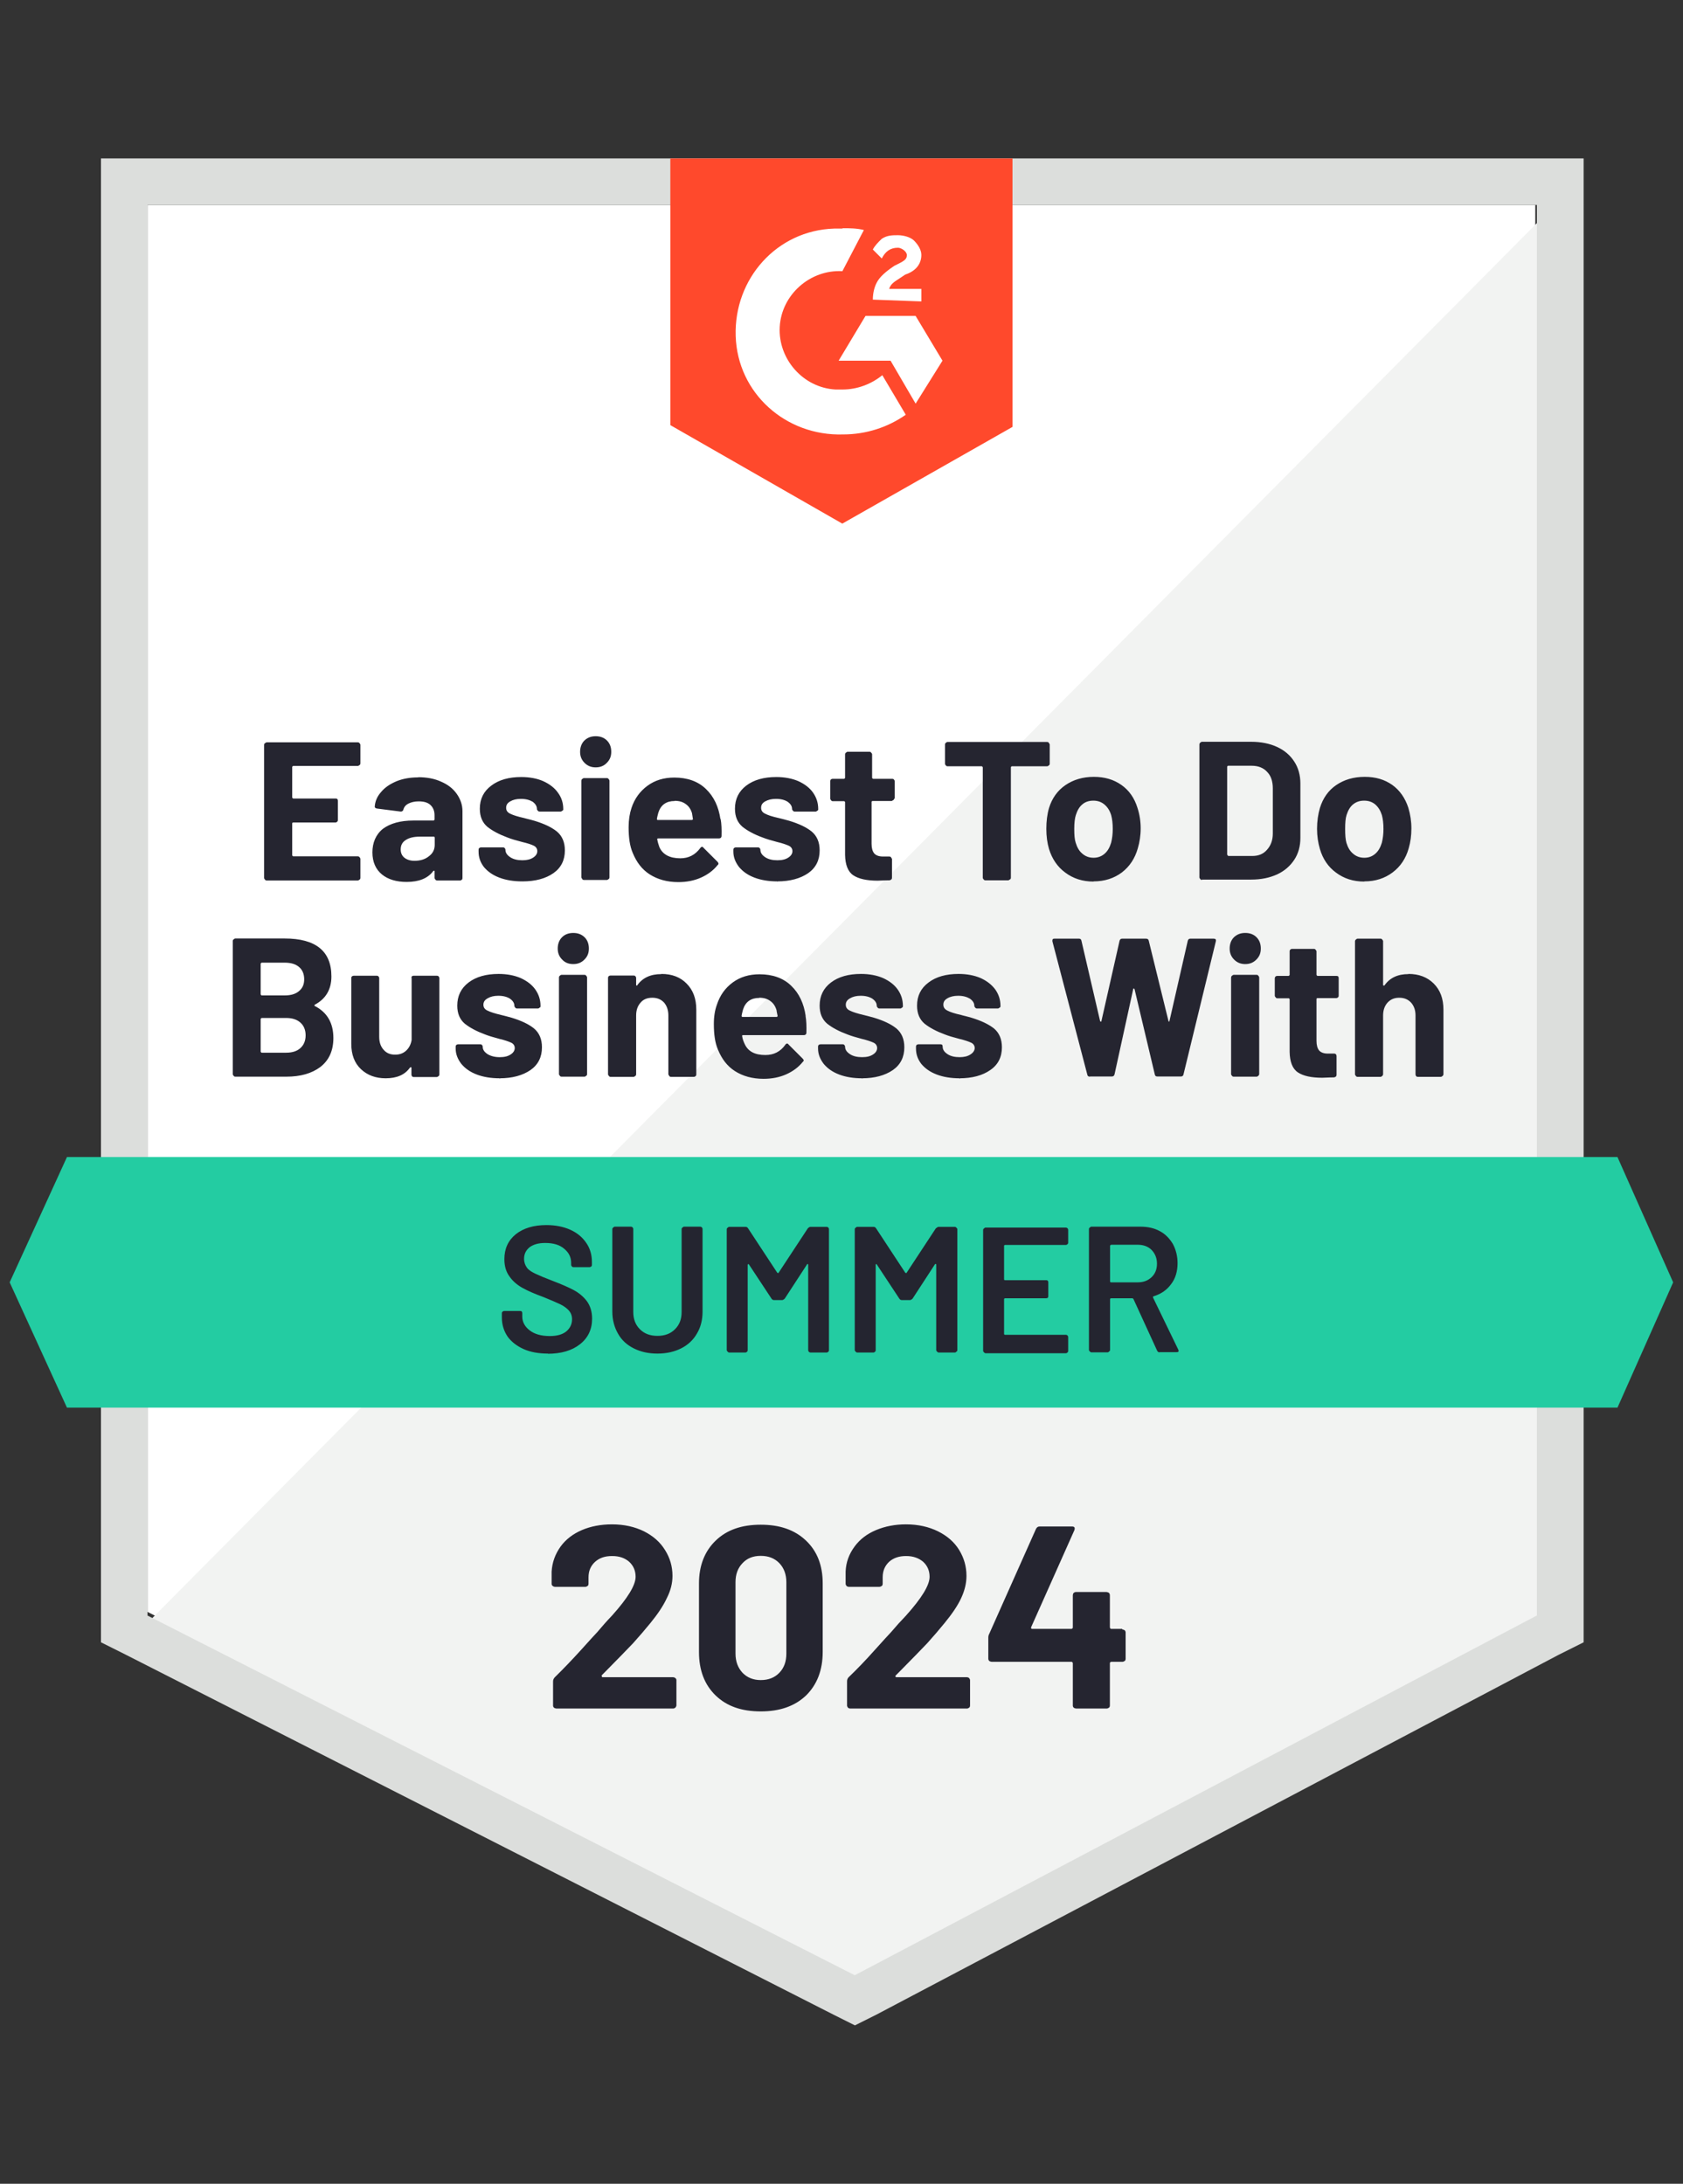
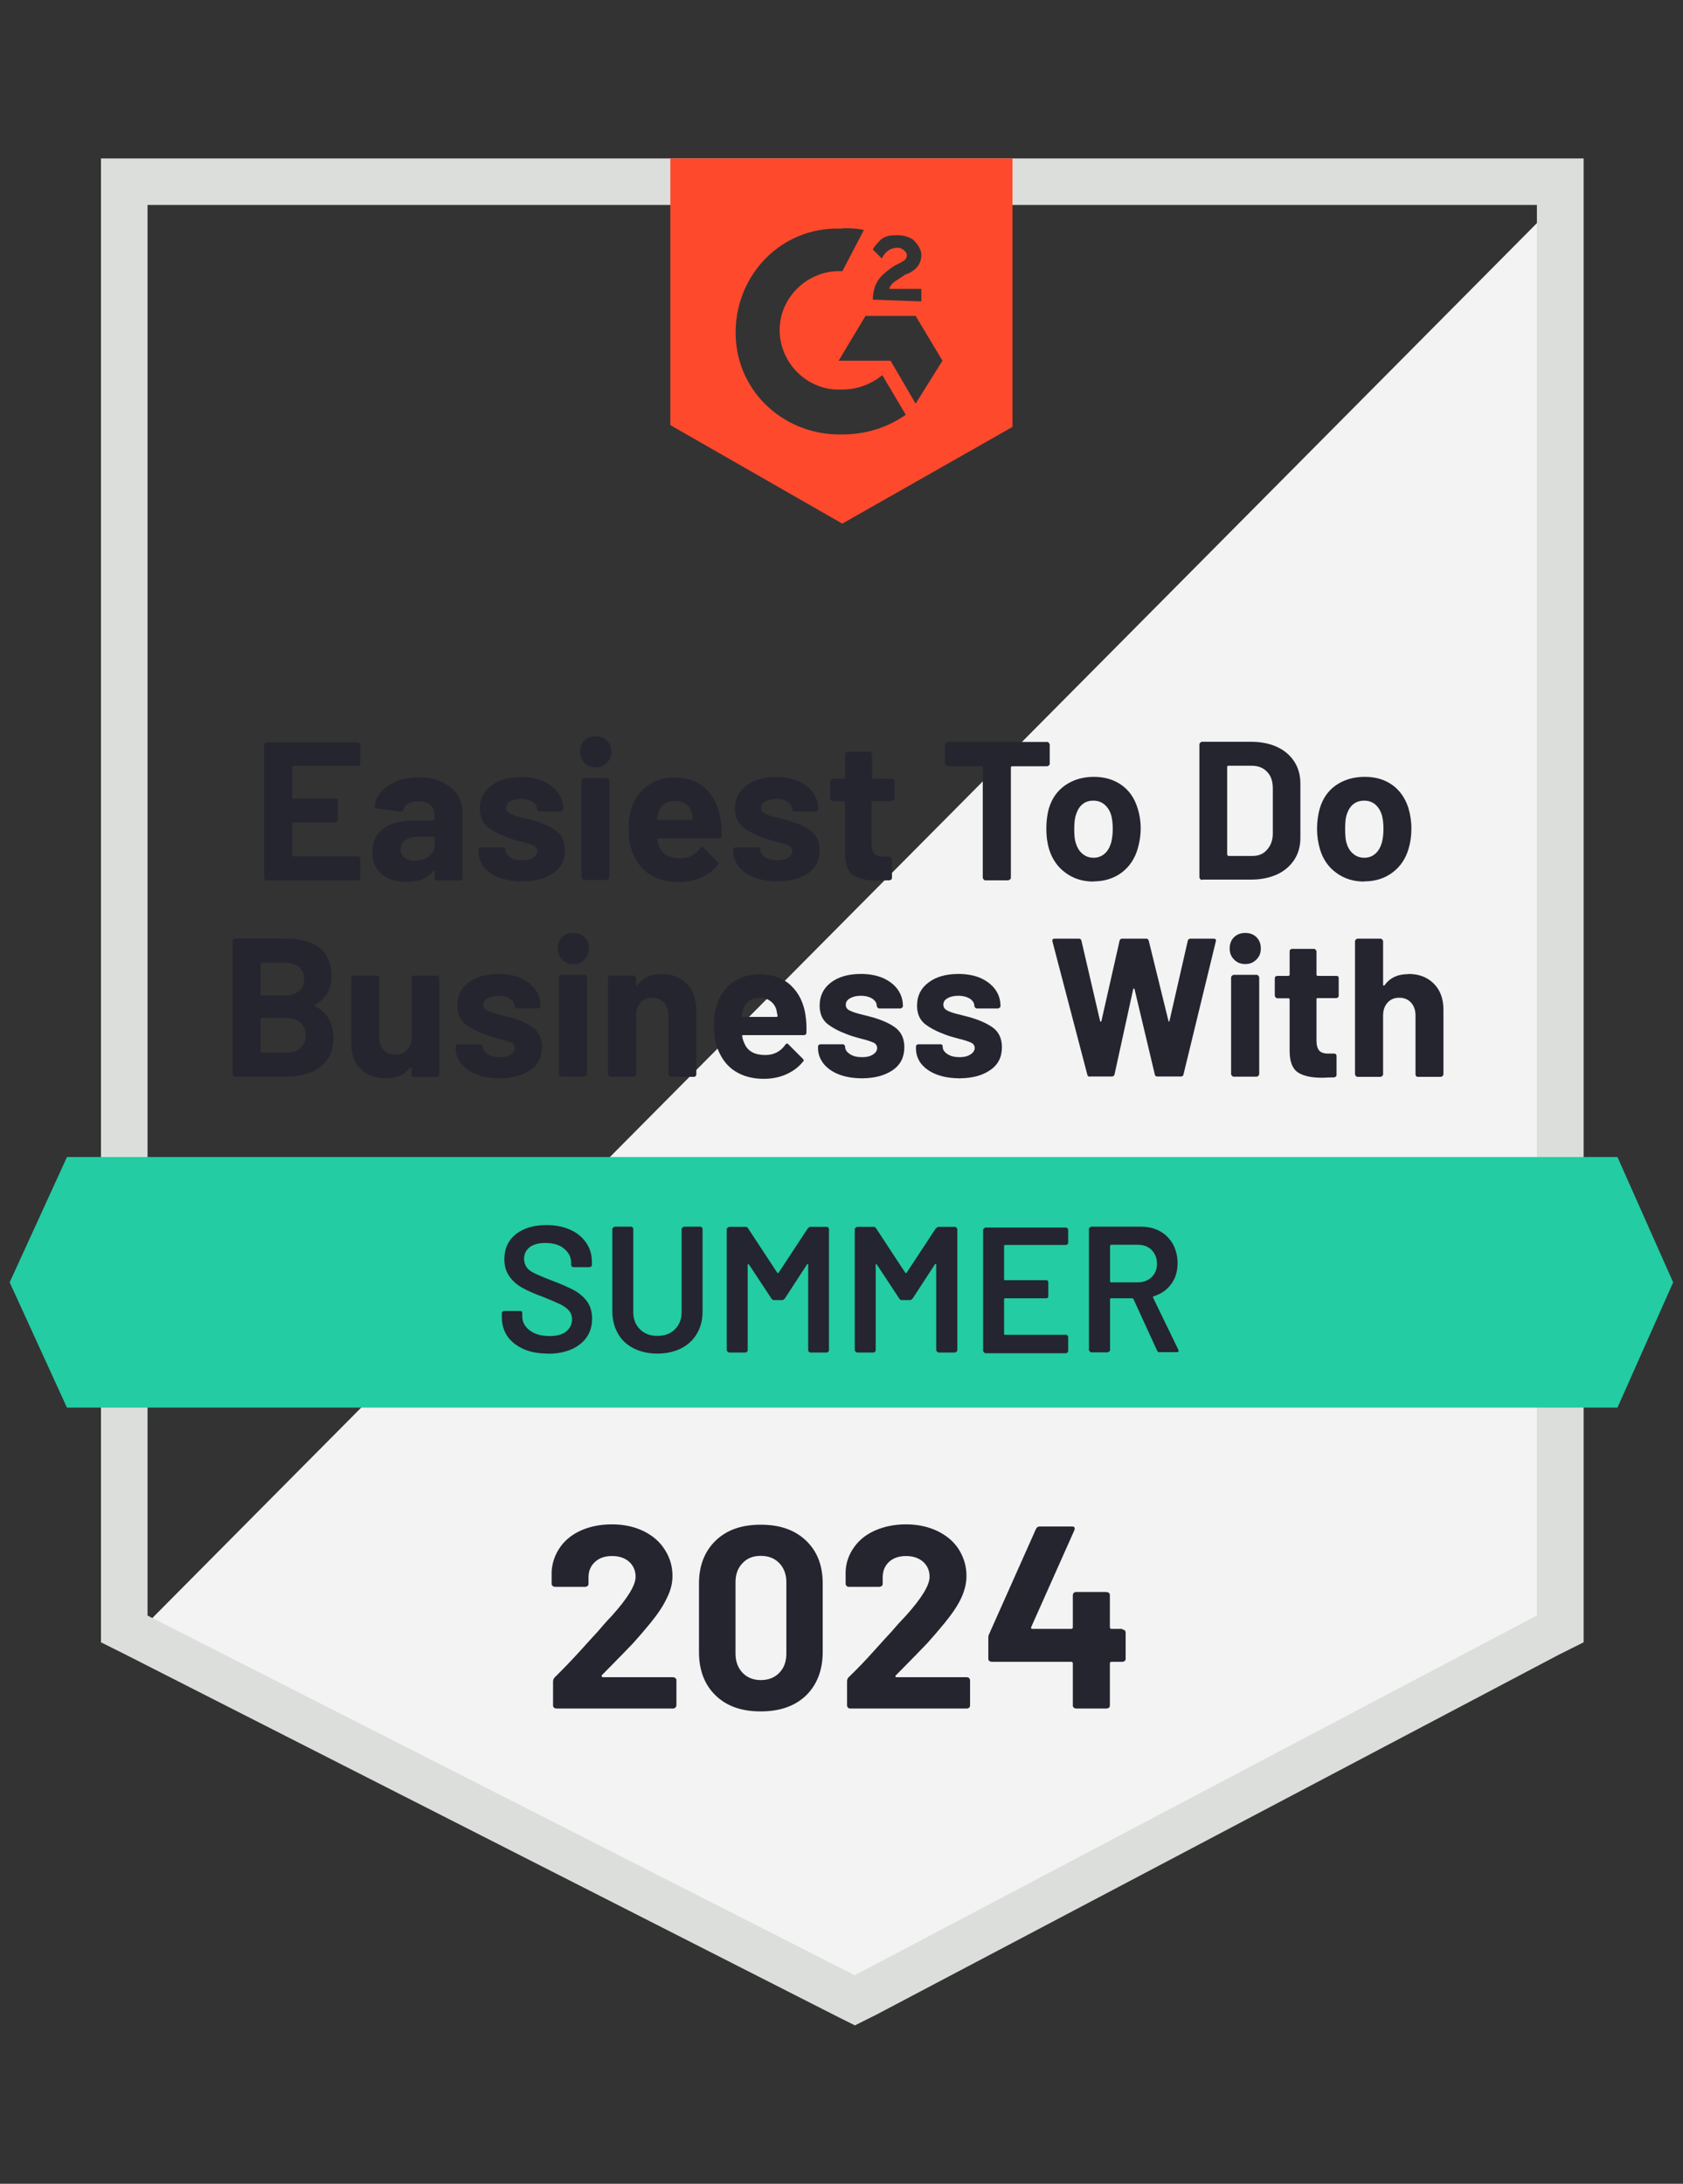
<svg xmlns="http://www.w3.org/2000/svg" version="1.1" viewBox="0 0 94 122">
  <rect x="0" y="0" width="94" height="122" fill="#333333" stroke="none" />
  <defs>
    <style>
      .cls-1 {
        fill: #dcdedc;
      }

      .cls-2 {
        fill: #252530;
      }

      .cls-3 {
        fill: #23cca2;
      }

      .cls-4 {
        fill: #fff;
      }

      .cls-5 {
        fill: #f2f3f2;
      }

      .cls-6 {
        fill: #ff492c;
      }

      .cls-7 {
        fill: #242530;
      }
    </style>
  </defs>
  <g>
    <g id="Layer_1">
      <g id="Layer_1-2" data-name="Layer_1">
        <g>
-           <path class="cls-4" d="M8.24,90.05l39.51,20.1,38-20.1V11.45H8.24v78.6Z" />
          <path class="cls-5" d="M86.55,11.75L7.45,91.46l41,20.3,38.1-19.5V11.75h0Z" />
          <path class="cls-1" d="M5.64,37.66v54.09l1.4.7,39.51,20.1,1.2.6,1.2-.6,38.1-20.1,1.4-.7V8.85H5.64v28.81h0ZM8.24,90.25V11.45h77.6v78.8l-38.1,20.1s-39.51-20.1-39.51-20.1Z" />
          <path class="cls-6" d="M47.05,12.75c.41,0,.8,0,1.2.1l-1.2,2.3c-1.8-.1-3.4,1.31-3.5,3.11s1.31,3.4,3.11,3.5h.41c.8,0,1.6-.3,2.21-.8l1.31,2.21c-1,.7-2.21,1.1-3.5,1.1-3.2.1-5.9-2.3-6-5.5-.1-3.2,2.3-5.9,5.5-6h.5-.02l-.02-.02ZM51.14,17.65l1.5,2.5-1.5,2.4-1.4-2.4h-2.9l1.5-2.5h2.8ZM48.75,16.75c0-.41.1-.8.3-1.1s.6-.6.9-.8l.2-.1c.41-.2.5-.3.5-.5s-.3-.41-.5-.41c-.41,0-.7.2-.9.6l-.5-.5c.1-.2.3-.41.5-.6.3-.2.6-.2.9-.2s.7.1.9.3.41.5.41.8c0,.5-.3.9-.9,1.1l-.3.2c-.3.2-.5.3-.6.6h1.8v.7l-2.7-.1h-.01ZM47.05,29.25l9.5-5.4v-15h-19.11v14.9l9.6,5.5h0Z" />
          <path class="cls-3" d="M90.35,64.64H3.74l-3.2,7,3.2,7h86.6l3.11-7-3.11-7Z" />
          <path class="cls-2" d="M17.58,56.14s-.05.05,0,.06c.7.36,1.04.96,1.04,1.79,0,.71-.25,1.25-.73,1.62-.48.36-1.11.54-1.9.54h-2.85s-.07,0-.09-.05c-.02-.02-.05-.06-.05-.09v-7.44s0-.07.05-.09c.02-.02.06-.05.09-.05h2.76c1.74,0,2.61.71,2.61,2.12,0,.73-.32,1.26-.93,1.58h0-.01ZM14.62,53.78s-.06.02-.06.06v1.71s.02.06.06.06h1.28c.35,0,.62-.08.81-.25.19-.16.28-.37.28-.65s-.09-.52-.28-.68c-.19-.17-.46-.25-.81-.25,0,0-1.28,0-1.28,0ZM15.99,58.81c.34,0,.61-.09.79-.26.19-.17.29-.41.29-.71s-.1-.54-.29-.71-.45-.26-.8-.26h-1.36s-.06.02-.06.06v1.82s.02.06.06.06c0,0,1.37,0,1.37,0ZM22.98,54.64s0-.08.03-.1c.02-.02.06-.03.1-.03h1.28s.08,0,.1.03c.02.02.05.06.05.1v5.39s0,.07-.05.09c-.02.02-.06.05-.1.05h-1.28s-.08,0-.1-.05c-.02-.02-.03-.06-.03-.09v-.38s0-.03-.03-.03c0,0-.02,0-.05.02-.29.41-.74.6-1.36.6-.56,0-1.02-.17-1.38-.51-.36-.34-.54-.81-.54-1.42v-3.67s0-.08.05-.1c.02-.02.06-.03.09-.03h1.28s.07,0,.09.03c.02.02.05.06.05.1v3.29c0,.29.08.53.24.71.16.19.37.28.65.28.26,0,.46-.08.62-.23.16-.15.26-.35.3-.59v-3.47h0ZM27.92,60.24c-.5,0-.92-.07-1.29-.21s-.65-.34-.86-.59c-.2-.26-.32-.54-.32-.86v-.11s0-.08.05-.1c.02-.02.06-.03.1-.03h1.22s.07,0,.09.03c.02.02.05.06.05.1h0c0,.17.09.3.27.42.18.11.41.17.68.17s.46-.05.61-.15c.16-.1.23-.23.23-.36s-.07-.24-.2-.3-.35-.14-.65-.21c-.34-.09-.61-.17-.81-.25-.46-.17-.84-.37-1.13-.6-.28-.24-.42-.57-.42-1.01,0-.54.21-.97.63-1.29s.98-.48,1.68-.48c.46,0,.88.08,1.23.23.35.16.63.37.82.64s.29.57.29.92c0,.05,0,.07-.05.09-.02.02-.05.05-.09.05h-1.18s-.07,0-.09-.05c-.02-.02-.05-.05-.05-.09,0-.16-.08-.29-.25-.41-.16-.1-.37-.16-.65-.16-.24,0-.44.05-.59.14-.16.09-.24.2-.24.36s.08.26.23.33c.16.08.41.16.75.24l.28.07.33.09c.52.16.93.35,1.23.59.3.25.45.6.45,1.06,0,.54-.21.97-.64,1.27-.44.3-1.01.46-1.73.46l.03.02v-.02ZM32.02,53.86c-.26,0-.46-.08-.62-.25-.17-.17-.25-.37-.25-.62s.08-.47.24-.63.37-.24.63-.24.46.08.63.24c.16.16.24.37.24.63s-.08.45-.25.62-.37.25-.62.25ZM31.36,60.15s-.07,0-.09-.05c-.02-.02-.05-.06-.05-.09v-5.4s0-.08.05-.1c.02-.02.05-.05.09-.05h1.29s.07,0,.09.05c.02.02.05.06.05.1v5.4s0,.07-.05.09c-.02.02-.06.05-.09.05,0,0-1.29,0-1.29,0ZM36.94,54.41c.59,0,1.06.18,1.41.54.36.36.54.84.54,1.46v3.61s0,.07-.03.09c-.02.02-.06.05-.1.05h-1.29s-.07,0-.09-.05-.05-.06-.05-.09v-3.29c0-.29-.08-.53-.24-.72-.17-.18-.38-.27-.66-.27s-.5.09-.65.27c-.17.19-.25.43-.25.72v3.29s0,.07-.05.09c-.02.02-.06.05-.09.05h-1.29s-.07,0-.09-.05c-.02-.02-.05-.06-.05-.09v-5.39s0-.08.05-.1c.02-.02.05-.03.09-.03h1.29s.07,0,.09.03c.02.02.05.06.05.1v.38s0,.05.02.05h.03c.3-.43.75-.64,1.35-.64h.01ZM44.99,56.74c.05.28.06.6.05.95,0,.09-.06.14-.14.14h-3.4s-.07,0-.05.05c.02.15.07.29.14.44.19.42.57.62,1.16.62.47,0,.84-.19,1.11-.57.03-.05.07-.07.1-.07.02,0,.05,0,.08.05l.79.79s.06.07.06.09,0,.05-.05.09c-.24.3-.55.53-.93.7s-.81.25-1.26.25c-.63,0-1.16-.15-1.6-.43s-.74-.69-.95-1.2c-.16-.37-.23-.84-.23-1.44,0-.41.06-.77.17-1.07.17-.52.46-.93.88-1.24s.92-.46,1.5-.46c.73,0,1.33.21,1.77.64.44.42.71.99.81,1.7h0v-.03ZM42.41,55.75c-.46,0-.77.21-.91.65-.02.09-.06.21-.08.35,0,.05.02.06.06.06h1.9s.07-.02.05-.06c-.05-.21-.06-.32-.06-.32-.07-.23-.18-.39-.35-.51-.16-.12-.36-.18-.61-.18h0ZM48.16,60.24c-.5,0-.92-.07-1.29-.21-.37-.14-.65-.34-.86-.59-.2-.26-.32-.54-.32-.86v-.11s0-.08.05-.1c.02-.02.06-.03.1-.03h1.22s.07,0,.09.03c.02.02.05.06.05.1h0c0,.17.09.3.27.42s.41.17.68.17.46-.05.61-.15c.16-.1.23-.23.23-.36s-.07-.24-.2-.3-.35-.14-.65-.21c-.34-.09-.61-.17-.81-.25-.46-.17-.84-.37-1.13-.6-.28-.24-.42-.57-.42-1.01,0-.54.21-.97.63-1.29.42-.32.98-.48,1.68-.48.46,0,.88.08,1.23.23.35.16.63.37.82.64s.29.57.29.92c0,.05,0,.07-.05.09-.02.02-.05.05-.09.05h-1.18s-.07,0-.09-.05c-.02-.02-.05-.05-.05-.09,0-.16-.08-.29-.25-.41-.16-.1-.37-.16-.65-.16-.24,0-.44.05-.59.14-.16.09-.24.2-.24.36s.08.26.23.33c.16.08.41.16.75.24l.28.07.33.09c.52.16.93.35,1.23.59.3.25.45.6.45,1.06,0,.54-.21.97-.64,1.27-.44.3-1.01.46-1.73.46l.03.02v-.02ZM53.61,60.24c-.5,0-.92-.07-1.29-.21-.37-.14-.65-.34-.86-.59-.2-.26-.3-.54-.3-.86v-.11s0-.08.05-.1c.02-.02.06-.03.09-.03h1.22s.08,0,.1.03c.02.02.03.06.03.1h0c0,.17.09.3.27.42s.41.17.68.17c.25,0,.45-.05.6-.15.16-.1.24-.23.24-.36s-.07-.24-.2-.3-.35-.14-.65-.21c-.35-.09-.62-.17-.82-.25-.46-.17-.84-.37-1.13-.6-.28-.24-.42-.57-.42-1.01,0-.54.21-.97.64-1.29.42-.32.98-.48,1.68-.48.46,0,.88.08,1.23.23.35.16.62.37.82.64.19.27.29.57.29.92,0,.05,0,.07-.05.09-.02.02-.06.05-.09.05h-1.18s-.07,0-.09-.05c-.02-.02-.05-.05-.05-.09,0-.16-.08-.29-.25-.41-.17-.1-.38-.16-.65-.16-.25,0-.45.05-.6.14-.16.09-.23.2-.23.36,0,.15.08.26.23.33.15.08.39.16.75.24.08.02.17.05.27.07.1.02.21.06.33.09.52.16.93.35,1.24.59.3.25.45.6.45,1.06,0,.54-.21.97-.65,1.27-.43.3-1,.46-1.73.46l.04.02v-.02ZM60.88,60.15c-.08,0-.14-.03-.15-.11l-1.95-7.45v-.05c0-.07.03-.1.11-.1h1.37c.08,0,.12.03.14.11l1.04,4.48s.02.05.05.05c0,0,.02,0,.03-.05l1.01-4.47c.02-.08.07-.12.14-.12h1.33c.09,0,.14.03.16.11l1.1,4.48s.01.03.03.05c.01,0,.02,0,.03-.05l1.02-4.47c.02-.08.07-.12.14-.12h1.31c.1,0,.14.05.12.14l-1.81,7.45c-.02.08-.07.11-.15.11h-1.31c-.08,0-.12-.03-.14-.11l-1.13-4.76s-.02-.05-.05-.05c0,0-.02,0-.03.05l-1.04,4.75c-.02.08-.07.12-.15.12h-1.25.03ZM69.55,53.86c-.25,0-.45-.08-.62-.25-.17-.17-.25-.37-.25-.62s.08-.47.24-.63c.17-.16.37-.24.63-.24s.47.08.63.24.24.37.24.63-.08.45-.25.62-.37.25-.62.25h0ZM68.9,60.15s-.07,0-.09-.05c-.02-.02-.05-.06-.05-.09v-5.4s.01-.08.05-.1.06-.05.09-.05h1.29s.07,0,.09.05c.02.02.05.06.05.1v5.4s-.01.07-.05.09c-.02.02-.06.05-.09.05h-1.29ZM74.77,55.62s0,.07-.03.09c-.02.02-.06.05-.1.05h-1.05s-.06,0-.06.05v2.34c0,.24.05.42.15.54.1.11.26.17.48.17h.36s.08,0,.1.05c.02.02.03.06.03.09v1.05c0,.08-.05.12-.14.14-.3,0-.53.02-.66.02-.61,0-1.06-.1-1.36-.3s-.45-.59-.46-1.14v-2.95s-.02-.05-.06-.05h-.63s-.07,0-.09-.05c-.02-.02-.05-.06-.05-.09v-.98s.01-.08.05-.1c.02-.02.06-.03.09-.03h.63s.06-.02.06-.06v-1.31s0-.07.03-.09c.02-.02.06-.05.1-.05h1.23s.07,0,.09.05c.02.02.05.06.05.09v1.31s.02.06.06.06h1.05s.08,0,.1.03c.02.02.03.06.03.1v.98h0ZM78.66,54.41c.59,0,1.06.18,1.42.54s.54.84.54,1.46v3.61s-.01.07-.05.09c-.02.02-.06.05-.1.05h-1.28s-.08,0-.1-.05c-.02-.02-.03-.06-.03-.09v-3.29c0-.29-.08-.53-.25-.72-.17-.18-.38-.27-.66-.27s-.48.09-.65.27c-.17.19-.25.43-.25.72v3.29s-.01.07-.05.09c-.02.02-.06.05-.09.05h-1.29s-.07,0-.09-.05c-.02-.02-.05-.06-.05-.09v-7.44s.01-.07.05-.09c.02-.02.06-.05.09-.05h1.29s.07,0,.09.05c.02.02.05.06.05.09v2.43s0,.05.02.05h.05c.3-.43.74-.64,1.34-.64h.01,0ZM20.13,42.65s0,.07-.05.09c-.02.02-.06.05-.1.05h-3.6s-.06.02-.06.06v1.7s.02.06.06.06h2.36s.08,0,.1.03c.02.02.03.06.03.1v1.07s0,.07-.03.09c-.02.02-.06.05-.1.05h-2.36s-.06,0-.06.05v1.78s.02.06.06.06h3.6s.08,0,.1.05c.02.02.05.06.05.09v1.07s0,.07-.05.09c-.02.02-.06.05-.1.05h-5.09s-.07,0-.09-.05c-.02-.02-.05-.06-.05-.09v-7.44s0-.07.05-.09.06-.05.09-.05h5.09s.08,0,.1.05c.02.02.05.06.05.09v1.07h0v-.03ZM23.36,43.42c.48,0,.91.08,1.28.25.37.16.66.38.87.68.2.28.32.61.32.96v3.74s0,.07-.03.09c-.02.02-.06.05-.1.05h-1.28s-.08,0-.1-.05c-.02-.02-.05-.06-.05-.09v-.36s0-.05-.02-.05c0,0-.02,0-.05.02-.3.41-.8.61-1.49.61-.57,0-1.04-.14-1.38-.42s-.53-.69-.53-1.23.19-1,.59-1.32c.41-.3.97-.46,1.7-.46h1.13s.05-.02.05-.06v-.24c0-.24-.08-.43-.23-.57s-.37-.2-.66-.2c-.23,0-.42.05-.56.12-.16.08-.25.19-.29.34-.02.08-.08.11-.15.11l-1.33-.17c-.09-.02-.12-.06-.12-.1.02-.32.15-.6.37-.84.21-.25.5-.44.86-.59.35-.14.75-.21,1.19-.21h.03-.02ZM23.15,48.09c.32,0,.59-.08.8-.25.23-.17.33-.38.33-.65v-.39s0-.06-.05-.06h-.79c-.34,0-.6.07-.78.19-.19.12-.28.29-.28.53,0,.19.07.35.21.46s.33.17.56.17h0,.01ZM29.18,49.24c-.5,0-.92-.07-1.29-.21-.37-.14-.65-.34-.86-.59-.2-.26-.3-.54-.3-.86v-.11s0-.08.05-.1c.02-.02.05-.03.09-.03h1.22s.07,0,.09.03c.02.02.05.06.05.1h0c0,.17.09.3.27.42s.41.17.68.17c.25,0,.45-.05.6-.15.16-.1.23-.23.23-.36s-.07-.24-.19-.3c-.14-.07-.35-.14-.65-.21-.35-.09-.62-.17-.82-.25-.46-.17-.84-.37-1.13-.6-.28-.24-.42-.57-.42-1.01,0-.54.21-.97.64-1.29.42-.32.98-.48,1.67-.48.47,0,.89.08,1.23.23.35.16.63.37.82.64.2.27.3.57.3.92,0,.05,0,.07-.05.09-.02.02-.06.05-.1.05h-1.17s-.08,0-.1-.05c-.02-.02-.05-.05-.05-.09,0-.16-.08-.29-.24-.41-.17-.1-.38-.16-.66-.16-.24,0-.44.05-.59.14-.16.09-.23.2-.23.36s.08.26.23.33c.16.08.41.16.77.24.08.02.17.05.27.07s.21.06.33.09c.52.16.93.35,1.23.59.3.25.45.6.45,1.06,0,.54-.21.97-.64,1.27s-1,.46-1.73.46l.03.02-.03-.02ZM33.27,42.87c-.25,0-.45-.08-.62-.25s-.25-.37-.25-.62.08-.47.24-.63c.17-.16.37-.24.63-.24s.47.08.63.24.24.37.24.63-.08.45-.25.62c-.16.17-.37.25-.62.25ZM32.61,49.16s-.07,0-.09-.05-.05-.06-.05-.09v-5.4s0-.08.05-.1c.02-.02.06-.05.09-.05h1.29s.07,0,.09.05c.02.02.05.06.05.1v5.4s0,.07-.05.09c-.02.02-.06.05-.09.05h-1.29ZM40.25,45.75c.05.28.06.6.05.95,0,.09-.06.14-.14.14h-3.4s-.07,0-.05.05c.02.15.07.29.12.44.19.42.59.62,1.17.62.46,0,.83-.19,1.11-.57.03-.05.07-.07.1-.07.02,0,.05,0,.08.05l.79.79s.05.07.05.09,0,.05-.05.09c-.24.3-.55.53-.93.7s-.81.25-1.26.25c-.63,0-1.16-.15-1.6-.43s-.74-.69-.95-1.2c-.16-.37-.23-.84-.23-1.44,0-.41.06-.77.16-1.07.17-.52.47-.93.89-1.24s.92-.46,1.5-.46c.73,0,1.33.21,1.77.64.44.42.71.99.81,1.7h0v-.03ZM37.68,44.75c-.46,0-.77.21-.91.65-.02.09-.06.21-.08.35,0,.05.02.06.06.06h1.9s.06-.02.05-.06c-.03-.21-.05-.32-.05-.32-.07-.23-.18-.39-.35-.51-.16-.12-.36-.18-.61-.18h-.01ZM43.42,49.24c-.48,0-.91-.07-1.28-.21s-.65-.34-.86-.59c-.2-.26-.32-.54-.32-.86v-.11s0-.08.05-.1c.02-.02.06-.03.09-.03h1.23s.07,0,.09.03c.02.02.05.06.05.1h0c0,.17.09.3.27.42s.41.17.68.17.46-.05.61-.15c.16-.1.23-.23.23-.36s-.07-.24-.2-.3-.35-.14-.65-.21c-.34-.09-.61-.17-.81-.25-.47-.17-.84-.37-1.13-.6-.28-.24-.42-.57-.42-1.01,0-.54.21-.97.63-1.29s.98-.48,1.68-.48c.46,0,.88.08,1.23.23.35.16.63.37.82.64s.29.57.29.92c0,.05,0,.07-.05.09-.02.02-.06.05-.09.05h-1.18s-.07,0-.09-.05c-.02-.02-.05-.05-.05-.09,0-.16-.08-.29-.25-.41-.16-.1-.37-.16-.65-.16-.24,0-.44.05-.6.14s-.23.2-.23.36.08.26.23.33c.15.08.39.16.75.24l.28.07.33.09c.52.16.93.35,1.23.59.3.25.45.6.45,1.06,0,.54-.21.97-.64,1.27-.44.3-1.01.46-1.74.46l.03.02v-.02ZM49.94,44.61s0,.07-.05.09-.06.05-.1.05h-1.05s-.06,0-.06.05v2.34c0,.24.05.42.15.54.1.11.26.17.48.17h.36s.08,0,.1.05.05.06.05.09v1.05c0,.08-.05.12-.14.14-.3,0-.53.02-.66.02-.61,0-1.06-.1-1.36-.3s-.45-.59-.46-1.14v-2.95s-.02-.05-.06-.05h-.63s-.07,0-.09-.05c-.02-.02-.05-.06-.05-.09v-.98s0-.08.05-.1c.02-.02.06-.03.09-.03h.63s.06-.02.06-.06v-1.31s0-.07.05-.09c.02-.02.05-.05.09-.05h1.23s.07,0,.09.05c.02.02.05.06.05.09v1.31s.02.06.06.06h1.05s.08,0,.1.03c.02.02.05.06.05.1v.98h-.03ZM58.48,41.45s.08,0,.1.05.05.06.05.09v1.08s0,.07-.05.09c-.02.02-.06.05-.1.05h-1.97s-.05.02-.05.06v6.17s0,.07-.05.09-.06.05-.09.05h-1.29s-.07,0-.09-.05c-.02-.02-.05-.06-.05-.09v-6.17s-.02-.06-.06-.06h-1.91s-.07,0-.09-.05c-.02-.02-.05-.05-.05-.09v-1.08s0-.07.05-.09c.02-.02.05-.05.09-.05h5.56ZM61.08,49.25c-.62,0-1.14-.17-1.58-.5-.44-.32-.74-.77-.91-1.32-.1-.34-.15-.71-.15-1.13s.05-.82.15-1.16c.17-.55.48-.98.92-1.28s.97-.46,1.58-.46,1.11.15,1.54.45.73.73.9,1.28c.12.37.18.75.18,1.15s-.06.77-.16,1.11c-.16.57-.46,1.02-.89,1.35-.44.33-.97.5-1.58.5h0,0ZM61.08,47.92c.24,0,.45-.08.62-.23.17-.15.28-.35.36-.61.06-.24.09-.5.09-.77,0-.3-.03-.56-.09-.78-.08-.25-.2-.44-.38-.59-.17-.14-.37-.21-.61-.21-.26,0-.46.07-.62.21-.17.14-.28.34-.36.59-.06.18-.09.44-.09.78s.02.59.08.77c.08.26.19.46.37.61.17.15.38.23.63.23h0ZM67.13,49.16s-.07,0-.09-.05c-.02-.02-.05-.06-.05-.09v-7.44s.01-.07.05-.09c.02-.02.06-.05.09-.05h2.75c.55,0,1.04.1,1.45.29s.73.46.96.82c.23.35.34.77.34,1.22v3.04c0,.46-.11.87-.34,1.22s-.55.63-.96.82c-.42.19-.9.29-1.45.29h-2.75v.02ZM68.56,47.76s.01.06.05.06h1.34c.34,0,.61-.11.81-.34.21-.23.33-.53.33-.91v-2.53c0-.38-.1-.7-.32-.92-.21-.23-.5-.34-.86-.34h-1.32s-.05.02-.05.06v4.92h.02ZM76.2,49.25c-.62,0-1.14-.17-1.58-.5-.44-.32-.74-.77-.9-1.32-.1-.34-.16-.71-.16-1.13s.06-.82.16-1.16c.17-.55.47-.98.91-1.28s.97-.46,1.59-.46,1.11.15,1.54.45c.42.3.72.73.9,1.28.11.37.17.75.17,1.15s-.05.77-.15,1.11c-.16.57-.46,1.02-.9,1.35s-.96.5-1.58.5h-.01.01ZM76.2,47.92c.25,0,.45-.08.62-.23s.28-.35.36-.61c.06-.24.09-.5.09-.77,0-.3-.03-.56-.09-.78-.08-.25-.2-.44-.37-.59-.17-.14-.37-.21-.62-.21s-.45.07-.62.21c-.17.14-.28.34-.36.59-.06.18-.08.44-.08.78s.02.59.07.77c.08.26.19.46.37.61.17.15.38.23.63.23h0Z" />
          <path class="cls-7" d="M30.61,75.62c-.52,0-.98-.08-1.36-.25-.38-.17-.69-.41-.9-.7-.2-.3-.32-.65-.32-1.06v-.25s0-.07.05-.09c.02-.02.05-.03.08-.03h.89s.07,0,.09.03c.02.02.03.06.03.09v.19c0,.3.14.56.41.77s.64.32,1.13.32c.41,0,.71-.09.92-.26.2-.17.32-.39.32-.68,0-.19-.06-.35-.17-.48-.11-.12-.27-.25-.48-.35s-.53-.24-.95-.41c-.47-.17-.86-.34-1.15-.5-.29-.16-.54-.36-.73-.63-.2-.26-.3-.59-.3-.98,0-.59.21-1.05.64-1.4.43-.34,1-.51,1.71-.51.5,0,.95.09,1.33.26s.68.42.89.73c.21.3.32.66.32,1.07v.17s0,.07-.05.09c-.02.02-.05.03-.08.03h-.9s-.06,0-.08-.03c-.02-.02-.05-.06-.05-.09v-.11c0-.32-.12-.57-.38-.79-.26-.23-.62-.33-1.07-.33-.37,0-.65.08-.86.23-.2.16-.32.37-.32.65,0,.2.06.36.16.5s.27.24.48.34.54.24.99.41c.47.18.86.35,1.14.5.28.15.53.35.73.61.2.27.3.6.3.99,0,.6-.23,1.08-.68,1.43-.44.35-1.05.53-1.81.53h.03ZM36.71,75.62c-.5,0-.93-.1-1.31-.29s-.68-.46-.88-.82c-.21-.36-.32-.78-.32-1.24v-4.61s0-.06.05-.08c.02-.02.05-.05.08-.05h.92s.07.01.09.05c.02.02.03.05.03.08v4.64c0,.39.12.71.37.96s.57.37.98.37.73-.12.98-.37.37-.56.37-.96v-4.64s0-.06.05-.08c.02-.02.05-.05.08-.05h.92s.07.01.09.05c.02.02.03.05.03.08v4.61c0,.46-.1.88-.32,1.24-.2.35-.5.63-.88.82s-.82.29-1.32.29h-.03.02ZM45.12,68.62s.08-.08.14-.08h.92s.07.01.09.05c.02.02.03.05.03.08v6.76s0,.06-.03.08c-.02.02-.06.05-.09.05h-.92s-.07-.01-.09-.05c-.02-.02-.03-.05-.03-.08v-4.77s0-.03-.03-.05c0,0-.02,0-.03.02l-1.25,1.92s-.08.08-.14.08h-.46c-.06,0-.1-.02-.14-.08l-1.26-1.91s-.02-.02-.05-.02c0,0-.02.02-.02.05v4.76s0,.06-.03.08c-.02.02-.06.05-.09.05h-.92s-.06-.01-.08-.05c-.02-.02-.05-.05-.05-.08v-6.76s0-.06.05-.08c.02-.02.05-.05.08-.05h.92c.06,0,.1.02.14.08l1.63,2.48s.02.02.05.02.02,0,.03-.02l1.63-2.48h0-.01ZM52.28,68.62s.08-.08.14-.08h.92s.06.01.08.05c.02.02.05.05.05.08v6.76s0,.06-.05.08c-.02.02-.05.05-.08.05h-.92s-.06-.01-.08-.05c-.02-.02-.05-.05-.05-.08v-4.77s0-.03-.02-.05c-.02,0-.03,0-.05.02l-1.25,1.92s-.08.08-.14.08h-.46c-.06,0-.1-.02-.14-.08l-1.26-1.91s0-.02-.03-.02-.03.02-.03.05v4.76s0,.06-.03.08c-.02.02-.06.05-.09.05h-.92s-.06-.01-.08-.05c-.02-.02-.05-.05-.05-.08v-6.76s0-.06.05-.08c.02-.02.05-.05.08-.05h.92c.06,0,.1.02.14.08l1.63,2.48s.02.02.05.02.02,0,.03-.02l1.63-2.48s0,0,0,0ZM59.66,69.42s0,.06-.03.08c-.02.02-.06.05-.09.05h-3.41s-.05.01-.05.05v1.87s0,.05.05.05h2.3s.07,0,.09.03c.02.02.03.06.03.09v.77s0,.07-.03.09c-.02.02-.06.03-.09.03h-2.3s-.05.01-.05.05v1.94s0,.05.05.05h3.41s.07.01.09.05c.02.02.03.05.03.08v.77s0,.06-.03.08c-.02.02-.06.05-.09.05h-4.5s-.06-.01-.08-.05c-.02-.02-.05-.05-.05-.08v-6.76s0-.06.05-.08c.02-.02.05-.05.08-.05h4.5s.07.01.09.05c.02.02.03.05.03.08v.77h0v-.06ZM64.77,75.55c-.07,0-.11-.03-.14-.09l-1.32-2.88s-.03-.05-.06-.05h-1.2s-.05.01-.05.05v2.84s0,.06-.05.08c-.02.02-.05.05-.08.05h-.92s-.06-.01-.08-.05c-.02-.02-.05-.05-.05-.08v-6.76s0-.06.05-.08c.02-.02.05-.05.08-.05h2.75c.41,0,.77.08,1.08.25.32.17.55.42.73.72.17.32.26.68.26,1.07,0,.46-.12.86-.36,1.17-.24.33-.56.55-.98.68-.01,0-.02,0-.03.02v.05l1.41,2.91s.02.05.02.06c0,.06-.03.08-.11.08h-.96v.02h0ZM62.05,69.55s-.05.01-.05.05v1.99s0,.05.05.05h1.5c.32,0,.57-.1.77-.29s.3-.44.3-.75-.1-.56-.3-.77c-.19-.19-.45-.29-.77-.29h-1.5v.02h0Z" />
          <path class="cls-2" d="M33.63,93.61s-.02.05-.02.06c0,.02.03.03.06.03h3.93s.09.01.12.05c.05.03.06.08.06.12v1.41s-.02.09-.06.12-.08.05-.12.05h-6.52s-.1-.01-.14-.05-.05-.08-.05-.12v-1.34c0-.09.03-.16.09-.23.47-.46.96-.97,1.45-1.51.5-.55.8-.89.93-1.02.27-.32.54-.63.82-.92.88-.98,1.32-1.7,1.32-2.17,0-.34-.12-.62-.36-.84-.24-.21-.55-.32-.95-.32s-.7.1-.95.32c-.25.23-.37.51-.37.87v.36s0,.09-.05.12-.08.05-.12.05h-1.71s-.09-.01-.12-.05c-.05-.03-.06-.08-.06-.12v-.68c.03-.52.2-.98.5-1.4.3-.41.7-.71,1.19-.92s1.06-.32,1.68-.32c.69,0,1.28.14,1.79.39.51.26.9.6,1.17,1.04.28.44.42.92.42,1.45,0,.41-.1.82-.32,1.25-.2.43-.51.89-.91,1.38-.3.37-.62.74-.97,1.13-.35.37-.87.9-1.55,1.59l-.23.23h.05ZM42.49,95.61c-1.07,0-1.9-.29-2.52-.89s-.93-1.41-.93-2.43v-3.83c0-1,.32-1.8.93-2.39.62-.6,1.45-.89,2.52-.89s1.9.29,2.53.89c.62.59.93,1.38.93,2.39v3.83c0,1.02-.32,1.83-.93,2.43-.63.6-1.47.89-2.53.89ZM42.49,93.86c.44,0,.78-.14,1.04-.41s.39-.62.39-1.07v-3.99c0-.44-.14-.8-.39-1.06-.26-.27-.6-.41-1.04-.41s-.77.14-1.02.41c-.26.27-.39.62-.39,1.06v3.99c0,.45.14.8.39,1.07.26.27.6.41,1.02.41ZM50.02,93.61s-.02.05,0,.06c0,.02.02.03.06.03h3.93s.09.01.12.05.05.08.05.12v1.41s0,.09-.05.12-.08.05-.12.05h-6.53s-.09-.01-.12-.05-.05-.08-.05-.12v-1.34c0-.09.02-.16.08-.23.48-.46.97-.97,1.45-1.51.5-.55.8-.89.93-1.02.27-.32.55-.63.83-.92.88-.98,1.32-1.7,1.32-2.17,0-.34-.12-.62-.36-.84-.25-.21-.56-.32-.95-.32s-.7.1-.95.32c-.24.23-.36.51-.36.87v.36s0,.09-.05.12-.08.05-.14.05h-1.71s-.09-.01-.12-.05-.05-.08-.05-.12v-.68c.02-.52.19-.98.5-1.4.3-.41.7-.71,1.2-.92s1.06-.32,1.67-.32c.69,0,1.28.14,1.79.39.52.26.91.6,1.18,1.04s.41.92.41,1.45c0,.41-.1.82-.3,1.25s-.52.89-.92,1.38c-.3.37-.62.74-.97,1.13-.35.37-.87.9-1.55,1.59l-.23.23h0ZM62.68,91.03s.09.01.14.05c.03.03.05.08.05.12v1.47s0,.09-.05.12c-.05.03-.08.05-.14.05h-.62s-.07.02-.07.07v2.37s0,.09-.05.12c-.05.03-.08.05-.14.05h-1.69s-.1-.01-.14-.05-.05-.08-.05-.12v-2.37s-.02-.07-.07-.07h-4.46s-.09-.01-.14-.05c-.03-.03-.05-.08-.05-.12v-1.16c0-.06,0-.14.05-.23l2.61-5.86c.05-.09.1-.14.2-.14h1.81c.07,0,.11.01.14.05.02.03.02.08,0,.15l-2.42,5.43v.06s.03.03.05.03h2.21s.07-.02.07-.08v-1.79s0-.1.05-.14.08-.05.14-.05h1.69s.09.01.14.05c.03.03.05.08.05.14v1.79s.02.08.07.08h.62v.02h0Z" />
        </g>
      </g>
    </g>
  </g>
</svg>